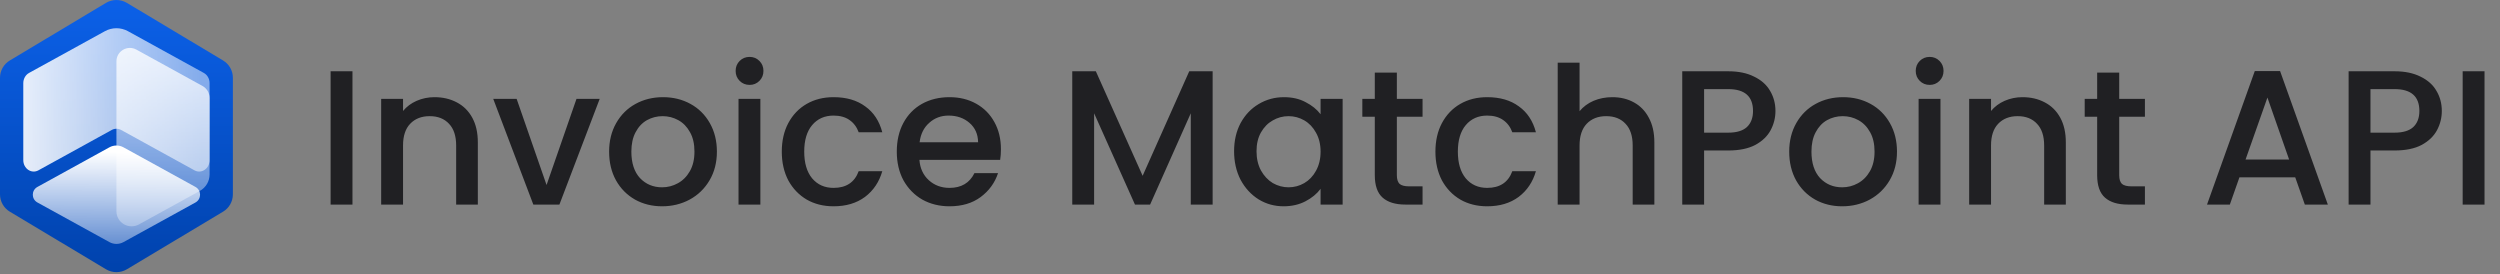
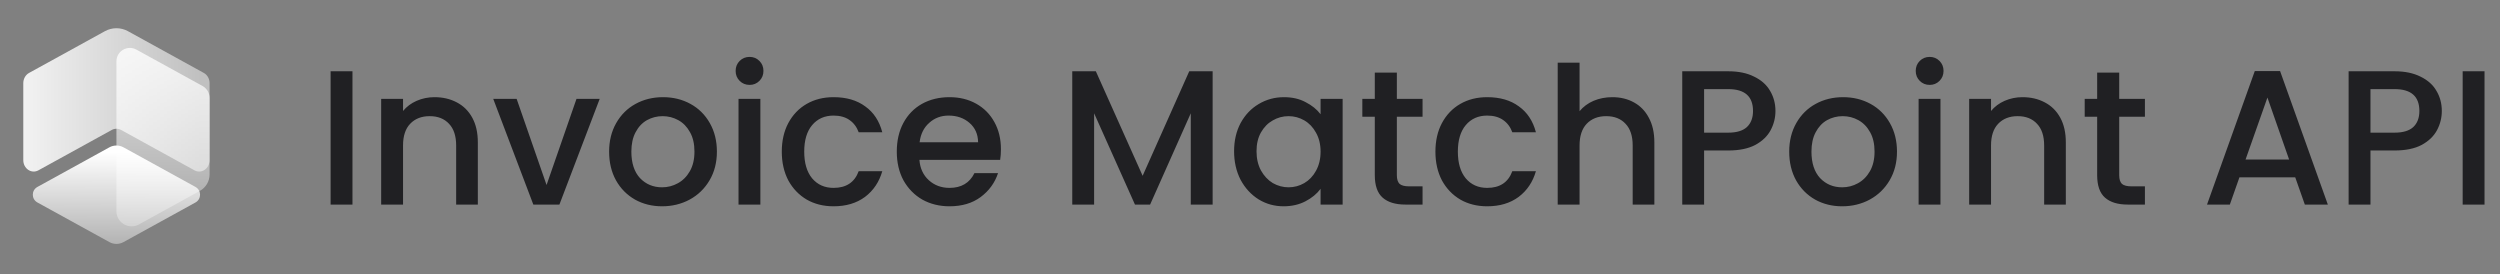
<svg xmlns="http://www.w3.org/2000/svg" width="365" height="40" viewBox="0 0 365 40" fill="none">
  <rect x="0" y="0" width="365" height="40" fill="#808080" stroke="none" />
-   <path d="M34 28.381V11.352C34 10.318 33.456 9.36 32.565 8.826L18.53 0.423C17.589 -0.141 16.411 -0.141 15.47 0.423L1.435 8.827C0.544 9.36 0 10.318 0 11.352V28.381C0 29.415 0.544 30.373 1.435 30.907L15.47 39.311C16.411 39.875 17.589 39.875 18.53 39.311L32.565 30.907C33.456 30.373 34 29.415 34 28.381Z" fill="url(#paint0_linear_35_1504)" />
  <path d="M15.321 4.552L4.239 10.65C3.724 10.933 3.4 11.511 3.4 12.142V23.377C3.4 24.618 4.592 25.426 5.606 24.869L16.317 18.973C16.742 18.739 17.258 18.739 17.683 18.973L28.395 24.869C29.407 25.426 30.6 24.619 30.6 23.377V12.142C30.6 11.511 30.276 10.933 29.761 10.65L18.68 4.552C17.635 3.977 16.366 3.977 15.321 4.552Z" fill="url(#paint1_linear_35_1504)" />
  <path d="M17 8.953V30.842C17 32.517 18.809 33.577 20.284 32.766L29.179 27.87C30.056 27.387 30.6 26.469 30.6 25.473V14.303C30.6 13.575 30.202 12.905 29.562 12.552L19.917 7.244C18.607 6.523 17 7.465 17 8.953Z" fill="url(#paint2_linear_35_1504)" />
  <path d="M28.536 27.291L18.029 21.509C17.389 21.157 16.612 21.157 15.973 21.509L5.463 27.293C4.565 27.787 4.565 29.069 5.463 29.563L15.979 35.35C16.615 35.701 17.387 35.701 18.023 35.35L28.536 29.565C29.434 29.07 29.434 27.786 28.536 27.291Z" fill="url(#paint3_linear_35_1504)" />
  <path d="M51.46 10.407V29.867H48.268V10.407H51.46ZM63.435 14.187C64.648 14.187 65.731 14.439 66.683 14.943C67.653 15.447 68.409 16.193 68.951 17.183C69.492 18.172 69.763 19.367 69.763 20.767V29.867H66.599V21.243C66.599 19.861 66.253 18.807 65.563 18.079C64.872 17.332 63.929 16.959 62.735 16.959C61.54 16.959 60.588 17.332 59.879 18.079C59.188 18.807 58.843 19.861 58.843 21.243V29.867H55.651V14.439H58.843V16.203C59.365 15.568 60.028 15.073 60.831 14.719C61.652 14.364 62.52 14.187 63.435 14.187ZM79.798 27.011L84.166 14.439H87.554L81.674 29.867H77.866L72.014 14.439H75.43L79.798 27.011ZM96.659 30.119C95.203 30.119 93.887 29.792 92.711 29.139C91.535 28.467 90.611 27.533 89.939 26.339C89.267 25.125 88.931 23.725 88.931 22.139C88.931 20.571 89.276 19.18 89.967 17.967C90.658 16.753 91.6 15.82 92.795 15.167C93.99 14.513 95.325 14.187 96.799 14.187C98.274 14.187 99.609 14.513 100.803 15.167C101.998 15.82 102.941 16.753 103.631 17.967C104.322 19.18 104.667 20.571 104.667 22.139C104.667 23.707 104.313 25.097 103.603 26.311C102.894 27.524 101.923 28.467 100.691 29.139C99.478 29.792 98.134 30.119 96.659 30.119ZM96.659 27.347C97.481 27.347 98.246 27.151 98.955 26.759C99.683 26.367 100.271 25.779 100.719 24.995C101.167 24.211 101.391 23.259 101.391 22.139C101.391 21.019 101.177 20.076 100.747 19.311C100.318 18.527 99.749 17.939 99.039 17.547C98.33 17.155 97.564 16.959 96.743 16.959C95.922 16.959 95.156 17.155 94.447 17.547C93.757 17.939 93.206 18.527 92.795 19.311C92.385 20.076 92.179 21.019 92.179 22.139C92.179 23.8 92.599 25.088 93.439 26.003C94.298 26.899 95.371 27.347 96.659 27.347ZM109.447 12.395C108.868 12.395 108.383 12.199 107.991 11.807C107.599 11.415 107.403 10.929 107.403 10.351C107.403 9.772 107.599 9.287 107.991 8.895C108.383 8.503 108.868 8.307 109.447 8.307C110.007 8.307 110.483 8.503 110.875 8.895C111.267 9.287 111.463 9.772 111.463 10.351C111.463 10.929 111.267 11.415 110.875 11.807C110.483 12.199 110.007 12.395 109.447 12.395ZM111.015 14.439V29.867H107.823V14.439H111.015ZM114.141 22.139C114.141 20.552 114.459 19.161 115.093 17.967C115.747 16.753 116.643 15.82 117.781 15.167C118.92 14.513 120.227 14.187 121.701 14.187C123.568 14.187 125.108 14.635 126.321 15.531C127.553 16.408 128.384 17.668 128.813 19.311H125.369C125.089 18.545 124.641 17.948 124.025 17.519C123.409 17.089 122.635 16.875 121.701 16.875C120.395 16.875 119.349 17.341 118.565 18.275C117.8 19.189 117.417 20.477 117.417 22.139C117.417 23.8 117.8 25.097 118.565 26.031C119.349 26.964 120.395 27.431 121.701 27.431C123.549 27.431 124.772 26.619 125.369 24.995H128.813C128.365 26.563 127.525 27.813 126.293 28.747C125.061 29.661 123.531 30.119 121.701 30.119C120.227 30.119 118.92 29.792 117.781 29.139C116.643 28.467 115.747 27.533 115.093 26.339C114.459 25.125 114.141 23.725 114.141 22.139ZM146.135 21.775C146.135 22.353 146.097 22.876 146.023 23.343H134.235C134.328 24.575 134.785 25.564 135.607 26.311C136.428 27.057 137.436 27.431 138.631 27.431C140.348 27.431 141.561 26.712 142.271 25.275H145.715C145.248 26.693 144.399 27.86 143.167 28.775C141.953 29.671 140.441 30.119 138.631 30.119C137.156 30.119 135.831 29.792 134.655 29.139C133.497 28.467 132.583 27.533 131.911 26.339C131.257 25.125 130.931 23.725 130.931 22.139C130.931 20.552 131.248 19.161 131.883 17.967C132.536 16.753 133.441 15.82 134.599 15.167C135.775 14.513 137.119 14.187 138.631 14.187C140.087 14.187 141.384 14.504 142.523 15.139C143.661 15.773 144.548 16.669 145.183 17.827C145.817 18.965 146.135 20.281 146.135 21.775ZM142.803 20.767C142.784 19.591 142.364 18.648 141.543 17.939C140.721 17.229 139.704 16.875 138.491 16.875C137.389 16.875 136.447 17.229 135.663 17.939C134.879 18.629 134.412 19.572 134.263 20.767H142.803ZM177.045 10.407V29.867H173.853V16.539L167.917 29.867H165.705L159.741 16.539V29.867H156.549V10.407H159.993L166.825 25.667L173.629 10.407H177.045ZM180.177 22.083C180.177 20.533 180.494 19.161 181.129 17.967C181.782 16.772 182.659 15.848 183.761 15.195C184.881 14.523 186.113 14.187 187.457 14.187C188.67 14.187 189.725 14.429 190.621 14.915C191.535 15.381 192.263 15.969 192.805 16.679V14.439H196.025V29.867H192.805V27.571C192.263 28.299 191.526 28.905 190.593 29.391C189.659 29.876 188.595 30.119 187.401 30.119C186.075 30.119 184.862 29.783 183.761 29.111C182.659 28.42 181.782 27.468 181.129 26.255C180.494 25.023 180.177 23.632 180.177 22.083ZM192.805 22.139C192.805 21.075 192.581 20.151 192.133 19.367C191.703 18.583 191.134 17.985 190.425 17.575C189.715 17.164 188.95 16.959 188.129 16.959C187.307 16.959 186.542 17.164 185.833 17.575C185.123 17.967 184.545 18.555 184.097 19.339C183.667 20.104 183.453 21.019 183.453 22.083C183.453 23.147 183.667 24.08 184.097 24.883C184.545 25.685 185.123 26.301 185.833 26.731C186.561 27.141 187.326 27.347 188.129 27.347C188.95 27.347 189.715 27.141 190.425 26.731C191.134 26.32 191.703 25.723 192.133 24.939C192.581 24.136 192.805 23.203 192.805 22.139ZM203.941 17.043V25.583C203.941 26.161 204.072 26.581 204.333 26.843C204.613 27.085 205.08 27.207 205.733 27.207H207.693V29.867H205.173C203.736 29.867 202.635 29.531 201.869 28.859C201.104 28.187 200.721 27.095 200.721 25.583V17.043H198.901V14.439H200.721V10.603H203.941V14.439H207.693V17.043H203.941ZM209.571 22.139C209.571 20.552 209.888 19.161 210.523 17.967C211.176 16.753 212.072 15.82 213.211 15.167C214.35 14.513 215.656 14.187 217.131 14.187C218.998 14.187 220.538 14.635 221.751 15.531C222.983 16.408 223.814 17.668 224.243 19.311H220.799C220.519 18.545 220.071 17.948 219.455 17.519C218.839 17.089 218.064 16.875 217.131 16.875C215.824 16.875 214.779 17.341 213.995 18.275C213.23 19.189 212.847 20.477 212.847 22.139C212.847 23.8 213.23 25.097 213.995 26.031C214.779 26.964 215.824 27.431 217.131 27.431C218.979 27.431 220.202 26.619 220.799 24.995H224.243C223.795 26.563 222.955 27.813 221.723 28.747C220.491 29.661 218.96 30.119 217.131 30.119C215.656 30.119 214.35 29.792 213.211 29.139C212.072 28.467 211.176 27.533 210.523 26.339C209.888 25.125 209.571 23.725 209.571 22.139ZM235.404 14.187C236.58 14.187 237.626 14.439 238.54 14.943C239.474 15.447 240.202 16.193 240.724 17.183C241.266 18.172 241.536 19.367 241.536 20.767V29.867H238.372V21.243C238.372 19.861 238.027 18.807 237.336 18.079C236.646 17.332 235.703 16.959 234.508 16.959C233.314 16.959 232.362 17.332 231.652 18.079C230.962 18.807 230.616 19.861 230.616 21.243V29.867H227.424V9.147H230.616V16.231C231.158 15.577 231.839 15.073 232.66 14.719C233.5 14.364 234.415 14.187 235.404 14.187ZM259.216 16.203C259.216 17.192 258.982 18.125 258.516 19.003C258.049 19.88 257.302 20.599 256.276 21.159C255.249 21.7 253.933 21.971 252.328 21.971H248.8V29.867H245.608V10.407H252.328C253.821 10.407 255.081 10.668 256.108 11.191C257.153 11.695 257.928 12.385 258.432 13.263C258.954 14.14 259.216 15.12 259.216 16.203ZM252.328 19.367C253.541 19.367 254.446 19.096 255.044 18.555C255.641 17.995 255.94 17.211 255.94 16.203C255.94 14.075 254.736 13.011 252.328 13.011H248.8V19.367H252.328ZM268.952 30.119C267.496 30.119 266.18 29.792 265.004 29.139C263.828 28.467 262.904 27.533 262.232 26.339C261.56 25.125 261.224 23.725 261.224 22.139C261.224 20.571 261.569 19.18 262.26 17.967C262.951 16.753 263.893 15.82 265.088 15.167C266.283 14.513 267.617 14.187 269.092 14.187C270.567 14.187 271.901 14.513 273.096 15.167C274.291 15.82 275.233 16.753 275.924 17.967C276.615 19.18 276.96 20.571 276.96 22.139C276.96 23.707 276.605 25.097 275.896 26.311C275.187 27.524 274.216 28.467 272.984 29.139C271.771 29.792 270.427 30.119 268.952 30.119ZM268.952 27.347C269.773 27.347 270.539 27.151 271.248 26.759C271.976 26.367 272.564 25.779 273.012 24.995C273.46 24.211 273.684 23.259 273.684 22.139C273.684 21.019 273.469 20.076 273.04 19.311C272.611 18.527 272.041 17.939 271.332 17.547C270.623 17.155 269.857 16.959 269.036 16.959C268.215 16.959 267.449 17.155 266.74 17.547C266.049 17.939 265.499 18.527 265.088 19.311C264.677 20.076 264.472 21.019 264.472 22.139C264.472 23.8 264.892 25.088 265.732 26.003C266.591 26.899 267.664 27.347 268.952 27.347ZM281.74 12.395C281.161 12.395 280.676 12.199 280.284 11.807C279.892 11.415 279.696 10.929 279.696 10.351C279.696 9.772 279.892 9.287 280.284 8.895C280.676 8.503 281.161 8.307 281.74 8.307C282.3 8.307 282.776 8.503 283.168 8.895C283.56 9.287 283.756 9.772 283.756 10.351C283.756 10.929 283.56 11.415 283.168 11.807C282.776 12.199 282.3 12.395 281.74 12.395ZM283.308 14.439V29.867H280.116V14.439H283.308ZM295.282 14.187C296.496 14.187 297.578 14.439 298.53 14.943C299.501 15.447 300.257 16.193 300.798 17.183C301.34 18.172 301.61 19.367 301.61 20.767V29.867H298.446V21.243C298.446 19.861 298.101 18.807 297.41 18.079C296.72 17.332 295.777 16.959 294.582 16.959C293.388 16.959 292.436 17.332 291.726 18.079C291.036 18.807 290.69 19.861 290.69 21.243V29.867H287.498V14.439H290.69V16.203C291.213 15.568 291.876 15.073 292.678 14.719C293.5 14.364 294.368 14.187 295.282 14.187ZM309.406 17.043V25.583C309.406 26.161 309.537 26.581 309.798 26.843C310.078 27.085 310.545 27.207 311.198 27.207H313.158V29.867H310.638C309.201 29.867 308.099 29.531 307.334 28.859C306.569 28.187 306.186 27.095 306.186 25.583V17.043H304.366V14.439H306.186V10.603H309.406V14.439H313.158V17.043H309.406ZM335.105 25.891H326.957L325.557 29.867H322.225L329.197 10.379H332.893L339.865 29.867H336.505L335.105 25.891ZM334.209 23.287L331.045 14.243L327.853 23.287H334.209ZM356.505 16.203C356.505 17.192 356.272 18.125 355.805 19.003C355.338 19.88 354.592 20.599 353.565 21.159C352.538 21.7 351.222 21.971 349.617 21.971H346.089V29.867H342.897V10.407H349.617C351.11 10.407 352.37 10.668 353.397 11.191C354.442 11.695 355.217 12.385 355.721 13.263C356.244 14.14 356.505 15.12 356.505 16.203ZM349.617 19.367C350.83 19.367 351.736 19.096 352.333 18.555C352.93 17.995 353.229 17.211 353.229 16.203C353.229 14.075 352.025 13.011 349.617 13.011H346.089V19.367H349.617ZM362.741 10.407V29.867H359.549V10.407H362.741Z" fill="#202023" />
  <defs>
    <linearGradient id="paint0_linear_35_1504" x1="17" y1="40.021" x2="17" y2="-0.517" gradientUnits="userSpaceOnUse">
      <stop stop-color="#0042AC" />
      <stop offset="1" stop-color="#0C61E9" />
    </linearGradient>
    <linearGradient id="paint1_linear_35_1504" x1="3.322" y1="14.585" x2="29.534" y2="14.585" gradientUnits="userSpaceOnUse">
      <stop stop-color="white" stop-opacity="0.9" />
      <stop offset="1" stop-color="white" stop-opacity="0.5" />
    </linearGradient>
    <linearGradient id="paint2_linear_35_1504" x1="23.8" y1="7.069" x2="23.8" y2="32.8" gradientUnits="userSpaceOnUse">
      <stop stop-color="white" stop-opacity="0.8" />
      <stop offset="1" stop-color="white" stop-opacity="0.3" />
    </linearGradient>
    <linearGradient id="paint3_linear_35_1504" x1="17.041" y1="21.293" x2="16.96" y2="35.645" gradientUnits="userSpaceOnUse">
      <stop offset="0.06" stop-color="white" />
      <stop offset="1" stop-color="white" stop-opacity="0.4" />
    </linearGradient>
  </defs>
</svg>